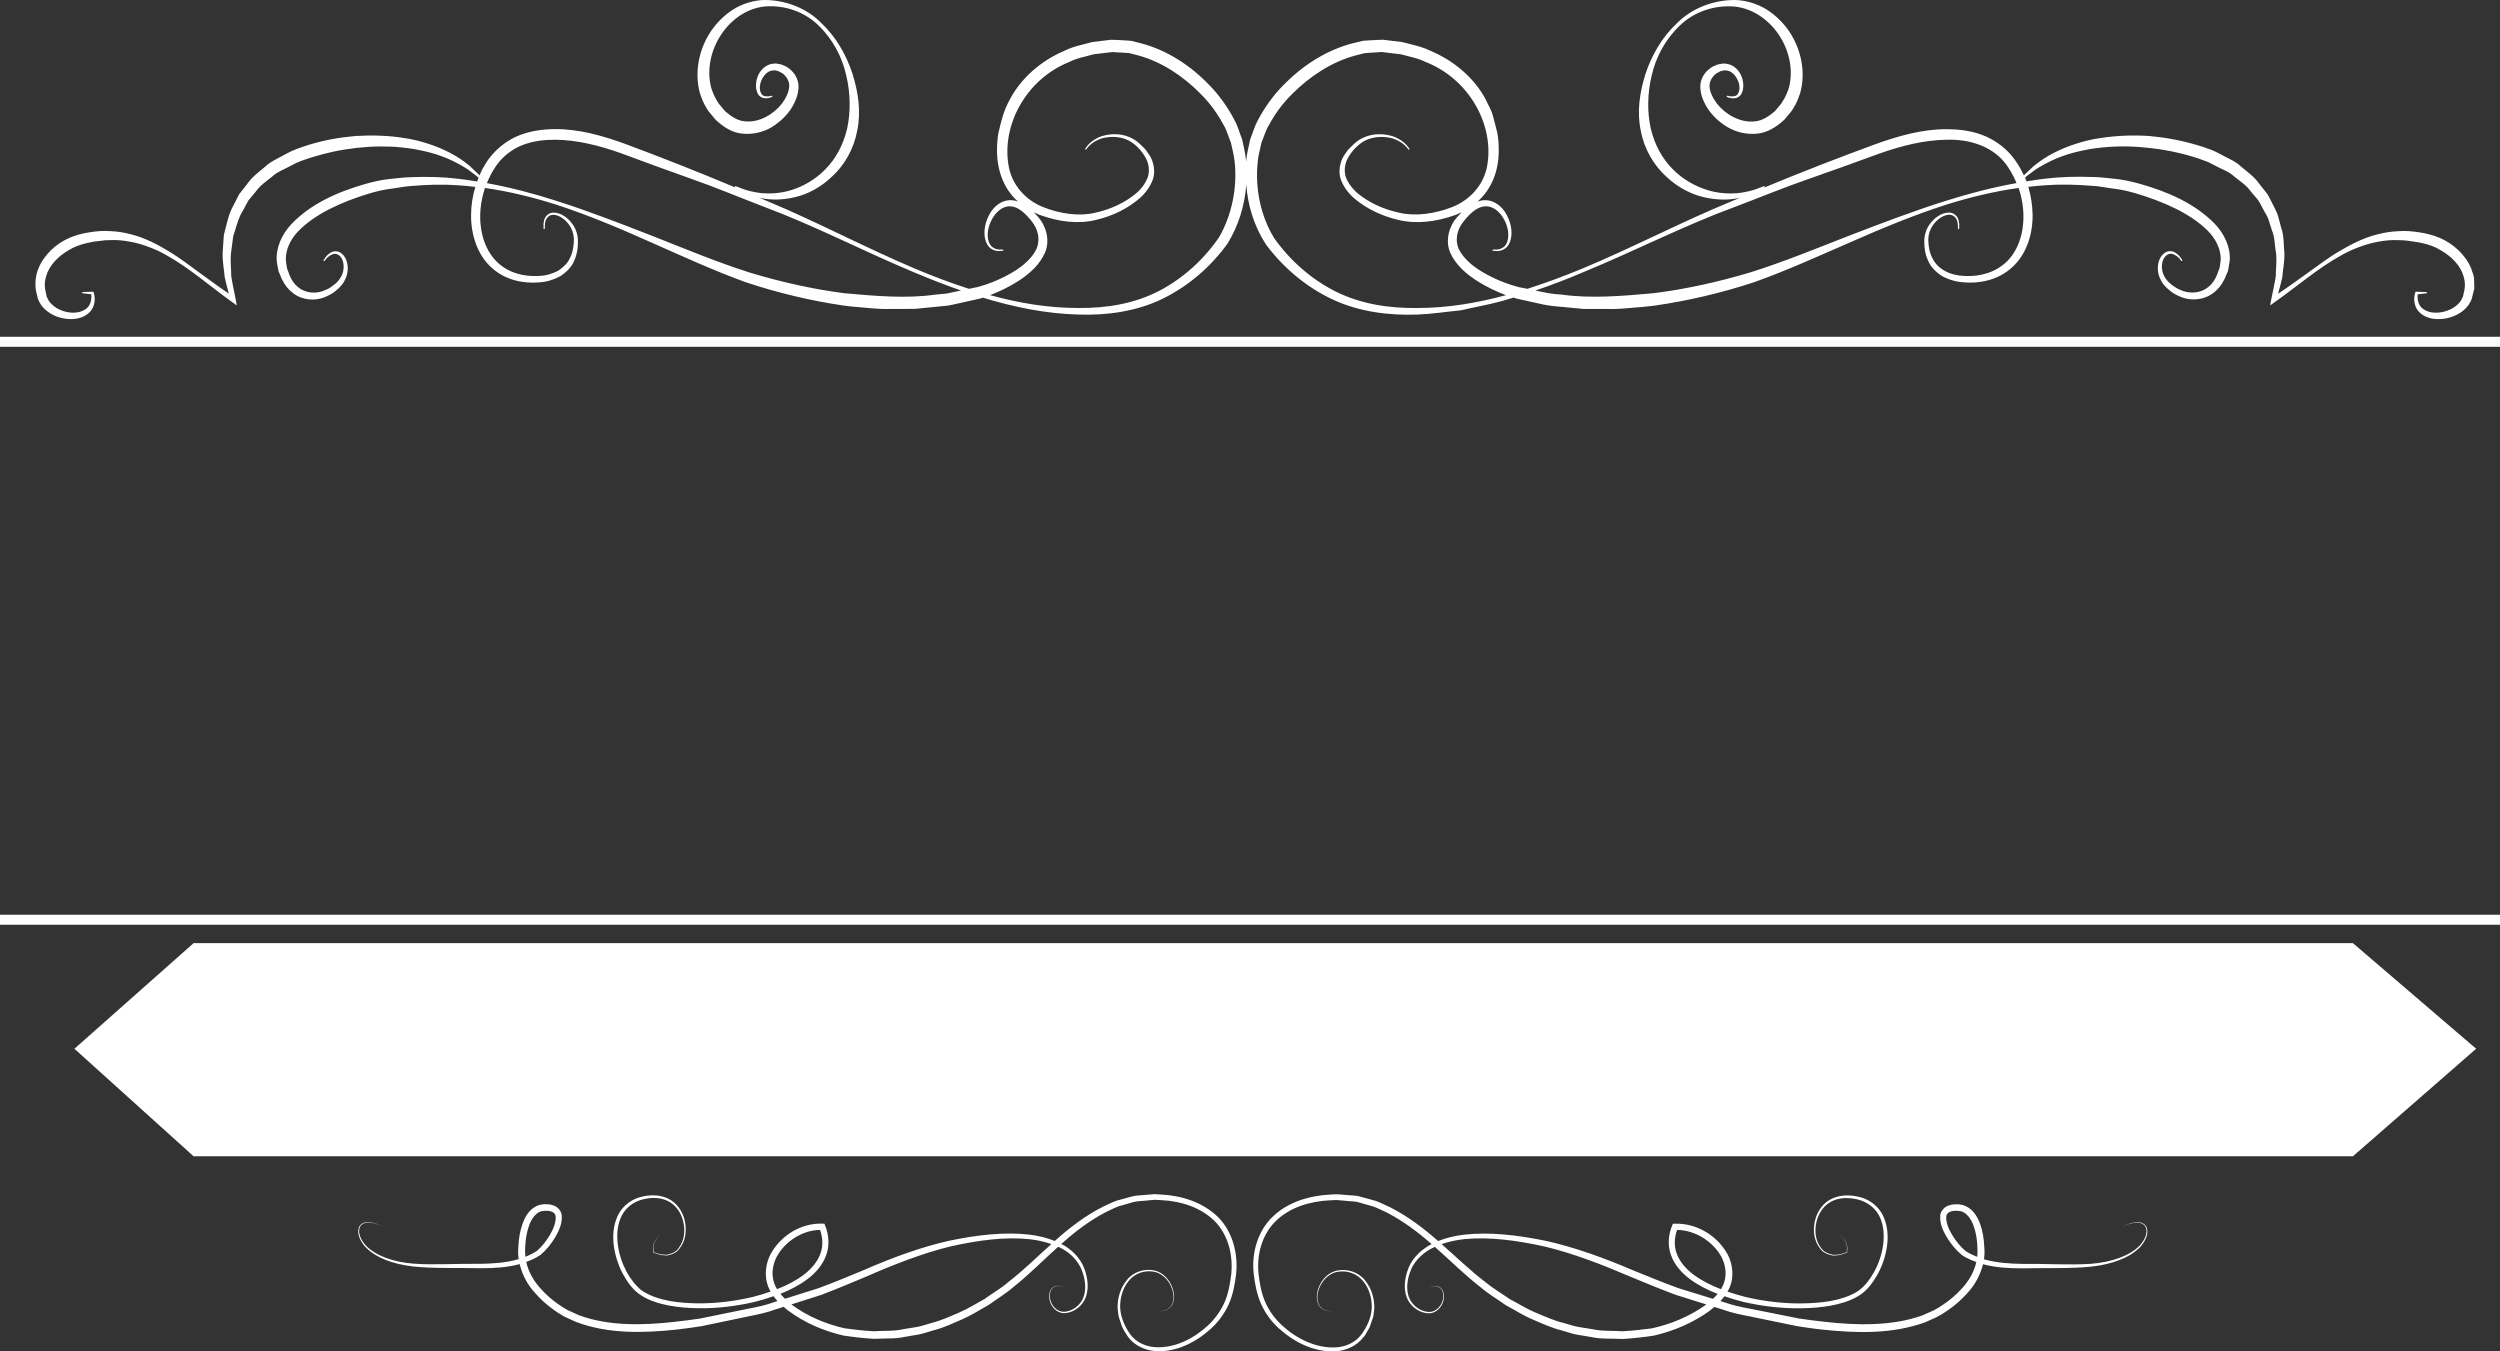
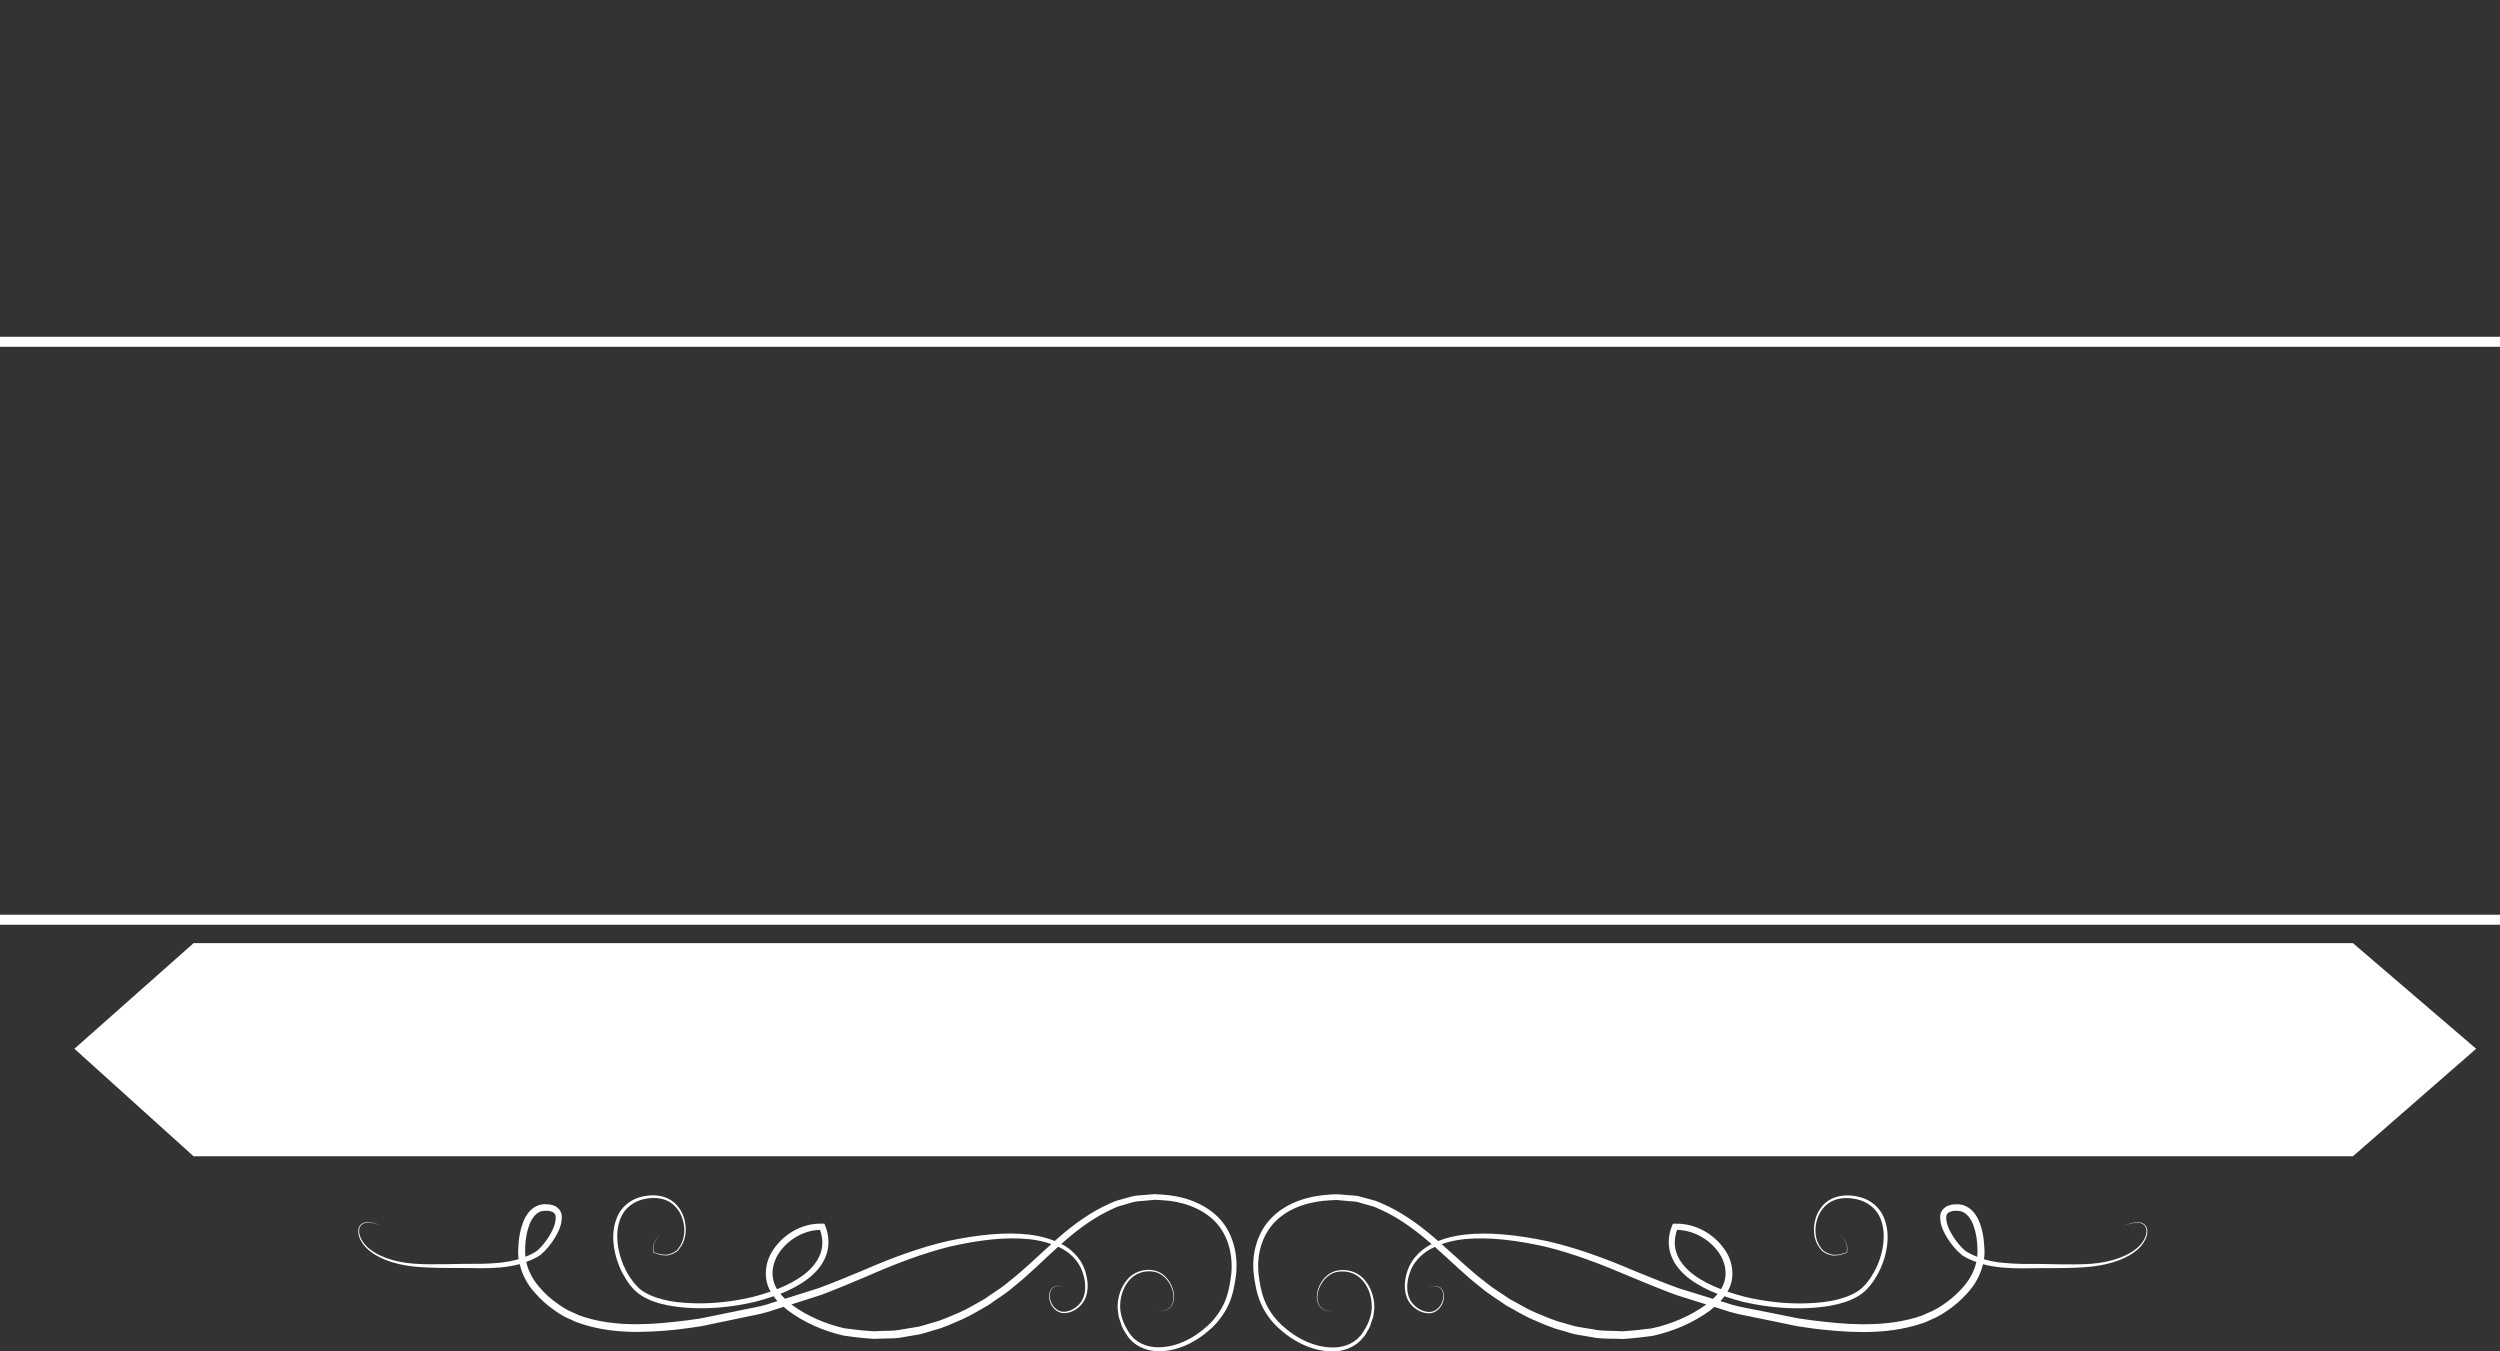
<svg xmlns="http://www.w3.org/2000/svg" version="1.1" x="0px" y="0px" width="117.808px" height="63.679px" viewBox="0 0 117.808 63.679" style="enable-background:new 0 0 117.808 63.679;" xml:space="preserve">
  <rect x="0" y="0" width="117.808" height="63.679" fill="#333333" stroke="none" />
  <g id="_x31_0BE_x5F_B_x5F_GR_x5F_01">
    <path style="fill:#FFFFFF;" d="M54.765,56.293l-0.36-0.021l-0.364,0.029c-0.234,0.03-0.468,0.017-0.704,0.081l-0.709,0.195   c-0.229,0.077-0.439,0.195-0.661,0.291c-0.833,0.425-1.58,0.994-2.263,1.611c-0.361-0.148-0.757-0.244-1.165-0.296   c-1.196-0.144-2.497,0.012-3.825,0.287c-1.336,0.304-2.695,0.804-4.043,1.394c-0.679,0.281-1.38,0.573-2.083,0.834   c-0.526,0.165-1.062,0.335-1.597,0.503c-0.078-0.074-0.149-0.151-0.216-0.232c0.453-0.18,0.89-0.403,1.289-0.703   c0.365-0.279,0.696-0.645,0.863-1.102c0.174-0.455,0.136-0.977-0.044-1.412l-0.037-0.089l-0.09-0.002   c-1.019-0.033-1.97,0.565-2.449,1.448c-0.229,0.44-0.296,1.015-0.119,1.49c0.033,0.095,0.079,0.179,0.125,0.262   c-0.265,0.093-0.533,0.176-0.803,0.246c-0.858,0.206-1.745,0.318-2.629,0.311c-0.872-0.016-1.795-0.101-2.536-0.54   c-0.187-0.106-0.322-0.258-0.475-0.431c-0.13-0.167-0.249-0.345-0.354-0.538c-0.203-0.386-0.342-0.808-0.4-1.237   c-0.056-0.429-0.037-0.876,0.129-1.271c0.159-0.399,0.501-0.704,0.913-0.843c0.409-0.132,0.88-0.156,1.265,0.015   c0.396,0.171,0.672,0.559,0.771,0.983c0.104,0.418,0.062,0.904-0.21,1.251c-0.122,0.189-0.338,0.273-0.549,0.32   c-0.108-0.008-0.221-0.003-0.328-0.022l-0.311-0.101l-0.009-0.234c0.011-0.079,0.038-0.155,0.056-0.234   c0.041-0.068,0.083-0.138,0.128-0.205l0.171-0.172l-0.176,0.169c-0.047,0.065-0.09,0.136-0.133,0.204   c-0.021,0.078-0.049,0.155-0.063,0.235l0.003,0.246l0,0.007l0.006,0.001l0.32,0.111c0.109,0.023,0.225,0.02,0.337,0.031   c0.221-0.044,0.453-0.13,0.584-0.326c0.294-0.358,0.347-0.858,0.25-1.301c-0.094-0.442-0.377-0.865-0.804-1.063   c-0.432-0.197-0.913-0.175-1.354-0.045c-0.444,0.137-0.837,0.469-1.021,0.903c-0.191,0.431-0.226,0.909-0.167,1.363   c0.059,0.456,0.201,0.898,0.412,1.308c0.221,0.402,0.485,0.797,0.893,1.052c0.398,0.252,0.847,0.381,1.293,0.467   c0.448,0.084,0.901,0.12,1.354,0.127c0.906,0.015,1.81-0.094,2.691-0.299c0.298-0.074,0.593-0.165,0.886-0.267   c0.058,0.08,0.118,0.156,0.184,0.229c-0.076,0.024-0.15,0.048-0.227,0.072c-0.361,0.129-0.741,0.212-1.125,0.282l-1.15,0.235   l-1.145,0.233c-0.388,0.056-0.776,0.112-1.163,0.151c-1.535,0.178-3.157,0.21-4.549-0.308l-0.529-0.24   c-0.139-0.079-0.317-0.184-0.46-0.291c-0.306-0.213-0.584-0.461-0.823-0.735c-0.335-0.366-0.567-0.788-0.667-1.245   c0.23-0.083,0.458-0.181,0.67-0.329c0.283-0.237,0.488-0.502,0.677-0.804c0.175-0.301,0.351-0.631,0.325-1.056   c-0.014-0.227-0.225-0.438-0.43-0.483c-0.104-0.037-0.203-0.045-0.3-0.045l-0.075-0.003c-0.021,0.002-0.007-0.003-0.055,0.002   l-0.033,0.006l-0.131,0.021c-0.455,0.127-0.684,0.511-0.813,0.866c-0.134,0.362-0.194,0.741-0.207,1.124   c-0.019,0.188-0.013,0.38,0.014,0.571c-0.577,0.169-1.174,0.206-1.745,0.219c-1.177-0.013-2.268,0.064-3.214-0.007   c-0.938-0.074-1.77-0.364-2.242-0.854c-0.224-0.247-0.366-0.551-0.303-0.809c0.072-0.271,0.372-0.288,0.536-0.267   c0.363,0.057,0.536,0.174,0.539,0.163c-0.004,0.011-0.171-0.11-0.537-0.179c-0.163-0.027-0.482-0.023-0.573,0.272   c-0.074,0.276,0.067,0.597,0.292,0.86c0.479,0.526,1.313,0.839,2.276,0.947c0.967,0.102,2.046,0.057,3.23,0.082   c0.571-0.003,1.18-0.029,1.789-0.194c0.118,0.504,0.377,0.99,0.727,1.361c0.258,0.3,0.554,0.564,0.878,0.793   c0.164,0.122,0.318,0.215,0.514,0.327l0.528,0.241c1.527,0.578,3.165,0.528,4.737,0.365c0.395-0.041,0.787-0.104,1.178-0.161   l1.163-0.242l1.149-0.241c0.383-0.073,0.763-0.158,1.134-0.292c0.145-0.047,0.286-0.092,0.43-0.138   c0.065,0.056,0.131,0.113,0.197,0.166c0.784,0.583,1.673,0.968,2.62,1.188c0.478,0.072,0.953,0.125,1.432,0.155l0.719-0.021   c0.241,0.003,0.479-0.018,0.716-0.067l0.709-0.122c0.234-0.049,0.46-0.133,0.69-0.197c0.467-0.117,0.898-0.327,1.338-0.515   c0.437-0.193,0.84-0.452,1.257-0.686c0.383-0.282,0.808-0.528,1.157-0.84c0.737-0.581,1.409-1.272,2.101-1.89l0.001-0.001   c0.076,0.036,0.153,0.069,0.225,0.112c0.45,0.255,0.792,0.665,0.929,1.101c0.152,0.437,0.172,0.904-0.003,1.264   c-0.174,0.347-0.542,0.572-0.864,0.587c-0.341,0.014-0.57-0.274-0.643-0.516c-0.077-0.248-0.032-0.503,0.111-0.616   c0.147-0.104,0.308-0.091,0.395-0.064c0.092,0.023,0.14,0.035,0.14,0.035s-0.048-0.015-0.14-0.04   c-0.085-0.027-0.248-0.048-0.405,0.057c-0.155,0.116-0.208,0.38-0.136,0.641c0.068,0.249,0.301,0.568,0.677,0.567   c0.361-0.01,0.737-0.227,0.951-0.606c0.202-0.387,0.192-0.884,0.045-1.351c-0.143-0.487-0.486-0.917-0.964-1.211   c-0.054-0.034-0.113-0.061-0.169-0.091c0.645-0.58,1.333-1.104,2.09-1.497c0.209-0.094,0.412-0.21,0.625-0.282l0.649-0.187   c0.216-0.063,0.463-0.055,0.693-0.085l0.338-0.031l0.344,0.018c0.913,0.045,1.833,0.344,2.48,0.979   c0.642,0.644,0.881,1.598,0.789,2.506c-0.051,0.437-0.14,0.928-0.317,1.33c-0.185,0.412-0.456,0.791-0.794,1.101   c-0.666,0.613-1.556,1.065-2.465,1.011c-0.444-0.028-0.89-0.218-1.166-0.582c-0.258-0.348-0.464-0.804-0.492-1.253   c-0.019-0.453,0.106-0.924,0.393-1.278c0.285-0.363,0.746-0.531,1.222-0.439c0.444,0.097,0.781,0.521,0.875,0.969   c0.047,0.225,0.034,0.477-0.108,0.666c-0.151,0.185-0.406,0.232-0.638,0.216c0.229,0.021,0.489-0.02,0.648-0.207   c0.152-0.19,0.17-0.45,0.127-0.681c-0.091-0.46-0.411-0.905-0.902-1.024c-0.454-0.105-0.996,0.06-1.295,0.442   c-0.311,0.37-0.455,0.861-0.444,1.344l0.045,0.36c0.032,0.128,0.074,0.227,0.11,0.342c0.056,0.225,0.208,0.441,0.34,0.641   c0.292,0.401,0.786,0.628,1.269,0.668c0.988,0.069,1.914-0.406,2.621-1.043c0.357-0.322,0.65-0.72,0.853-1.162   c0.201-0.461,0.281-0.908,0.344-1.397c0.105-0.95-0.139-1.993-0.838-2.702C56.703,56.666,55.715,56.348,54.765,56.293z    M36.491,60.492c-0.152-0.414-0.095-0.844,0.094-1.241c0.387-0.74,1.219-1.282,2.058-1.294c0.13,0.364,0.15,0.757,0.02,1.112   c-0.138,0.389-0.426,0.72-0.764,0.984c-0.385,0.294-0.823,0.517-1.281,0.697C36.566,60.668,36.522,60.583,36.491,60.492z    M24.749,58.78c0.01-0.354,0.067-0.707,0.182-1.025c0.104-0.317,0.322-0.603,0.568-0.675c0.309-0.064,0.666-0.017,0.685,0.241   c0.024,0.274-0.11,0.603-0.272,0.876c-0.163,0.274-0.375,0.545-0.592,0.734c-0.169,0.123-0.363,0.213-0.561,0.292   C24.743,59.078,24.737,58.932,24.749,58.78z M47.544,60.392c-0.356,0.313-0.755,0.534-1.129,0.808   c-0.404,0.223-0.798,0.471-1.221,0.654c-0.427,0.178-0.845,0.378-1.294,0.487c-0.222,0.06-0.44,0.141-0.666,0.186l-0.681,0.11   c-0.45,0.107-0.916,0.059-1.374,0.096c-0.458-0.025-0.92-0.074-1.371-0.138c-0.881-0.196-1.76-0.568-2.487-1.105   c-0.009-0.007-0.017-0.015-0.026-0.022c0.472-0.15,0.945-0.302,1.411-0.451c0.718-0.271,1.404-0.563,2.087-0.849   c1.358-0.595,2.676-1.107,3.978-1.428c1.309-0.295,2.587-0.467,3.744-0.345c0.361,0.039,0.706,0.117,1.027,0.231   C48.87,59.225,48.251,59.843,47.544,60.392z" />
    <path style="fill:#FFFFFF;" d="M100.587,57.606c-0.372,0.068-0.54,0.189-0.545,0.179c0.002,0.011,0.179-0.106,0.547-0.162   c0.164-0.021,0.47-0.009,0.546,0.266c0.066,0.259-0.083,0.565-0.312,0.814c-0.488,0.489-1.331,0.775-2.283,0.851   c-0.96,0.069-2.065-0.008-3.258,0.005c-0.585-0.013-1.196-0.047-1.791-0.218c0.027-0.185,0.034-0.369,0.016-0.552   c-0.014-0.39-0.071-0.773-0.209-1.143c-0.134-0.358-0.371-0.745-0.831-0.868l-0.133-0.021l-0.033-0.006   c-0.049-0.003-0.035,0-0.056-0.002l-0.075,0.003c-0.099,0-0.197,0.007-0.303,0.044c-0.206,0.044-0.424,0.254-0.438,0.485   c-0.025,0.433,0.159,0.765,0.339,1.068c0.195,0.302,0.405,0.568,0.697,0.804c0.213,0.14,0.438,0.235,0.666,0.316   c-0.105,0.471-0.354,0.901-0.705,1.274c-0.251,0.27-0.533,0.521-0.849,0.729c-0.149,0.105-0.327,0.213-0.476,0.286l-0.537,0.238   c-1.421,0.498-3.061,0.467-4.618,0.287c-0.395-0.038-0.786-0.098-1.179-0.152l-1.163-0.233l-1.166-0.233   c-0.391-0.071-0.775-0.154-1.143-0.284c-0.075-0.023-0.148-0.046-0.224-0.068c0.067-0.072,0.128-0.149,0.187-0.229   c0.301,0.103,0.604,0.193,0.91,0.27c0.893,0.203,1.805,0.31,2.72,0.297c0.457-0.007,0.916-0.042,1.368-0.122   c0.45-0.084,0.904-0.21,1.312-0.454c0.416-0.249,0.694-0.641,0.922-1.046c0.22-0.408,0.368-0.854,0.432-1.315   c0.063-0.458,0.03-0.943-0.166-1.377c-0.188-0.439-0.589-0.771-1.038-0.905c-0.446-0.129-0.93-0.151-1.368,0.041   c-0.435,0.19-0.729,0.614-0.825,1.062c-0.104,0.446-0.048,0.953,0.255,1.312c0.138,0.194,0.373,0.28,0.595,0.32   c0.115-0.012,0.231-0.008,0.342-0.031l0.324-0.111l0.005-0.001v-0.007l0.005-0.246c-0.014-0.081-0.044-0.157-0.063-0.237   c-0.046-0.068-0.09-0.138-0.137-0.203l-0.178-0.168l0.174,0.171c0.046,0.066,0.087,0.137,0.131,0.205   c0.018,0.078,0.046,0.154,0.057,0.233l-0.009,0.236l-0.314,0.101c-0.109,0.021-0.223,0.014-0.333,0.022   c-0.213-0.044-0.433-0.129-0.56-0.314c-0.28-0.348-0.324-0.84-0.217-1.263c0.104-0.428,0.39-0.814,0.793-0.982   c0.393-0.166,0.867-0.139,1.281-0.01c0.417,0.139,0.767,0.442,0.93,0.845c0.17,0.397,0.188,0.851,0.128,1.283   c-0.062,0.434-0.207,0.858-0.418,1.245c-0.211,0.375-0.486,0.746-0.854,0.962c-0.759,0.429-1.69,0.51-2.573,0.524   c-0.895,0.007-1.79-0.104-2.659-0.31c-0.278-0.07-0.553-0.155-0.826-0.247c0.045-0.081,0.091-0.16,0.124-0.249   c0.187-0.481,0.117-1.063-0.118-1.507c-0.494-0.89-1.463-1.477-2.489-1.444l-0.089,0.002l-0.037,0.088   c-0.186,0.439-0.222,0.968-0.04,1.427c0.174,0.461,0.515,0.822,0.887,1.102c0.402,0.293,0.842,0.514,1.297,0.69   c-0.068,0.081-0.141,0.158-0.221,0.232c-0.546-0.169-1.092-0.338-1.631-0.505c-0.714-0.26-1.424-0.552-2.116-0.832   c-1.37-0.587-2.749-1.088-4.104-1.391c-1.349-0.277-2.664-0.433-3.876-0.296c-0.428,0.053-0.843,0.147-1.221,0.301   c-0.69-0.609-1.439-1.174-2.274-1.598c-0.223-0.098-0.438-0.208-0.668-0.295l-0.716-0.196c-0.239-0.076-0.475-0.053-0.711-0.085   l-0.355-0.029c-0.146-0.007-0.249,0.009-0.376,0.014c-0.958,0.051-1.966,0.34-2.688,1.033c-0.729,0.691-1.014,1.746-0.902,2.708   c0.058,0.496,0.145,0.951,0.346,1.414c0.203,0.448,0.5,0.851,0.864,1.173c0.719,0.643,1.655,1.11,2.653,1.055   c0.489-0.029,0.99-0.253,1.294-0.65c0.095-0.081,0.137-0.207,0.205-0.31c0.071-0.105,0.123-0.214,0.154-0.33l0.116-0.342   l0.049-0.367c0.014-0.486-0.132-0.983-0.449-1.355c-0.305-0.384-0.852-0.551-1.313-0.446c-0.496,0.112-0.83,0.557-0.926,1.021   c-0.043,0.232-0.025,0.497,0.131,0.687c0.164,0.187,0.427,0.225,0.659,0.205c-0.233,0.017-0.492-0.03-0.647-0.215   c-0.147-0.188-0.161-0.444-0.112-0.671c0.099-0.452,0.448-0.875,0.899-0.967c0.48-0.09,0.947,0.079,1.239,0.444   c0.291,0.357,0.42,0.832,0.396,1.29c-0.027,0.456-0.249,0.914-0.519,1.257c-0.288,0.359-0.739,0.549-1.191,0.567   c-0.92,0.041-1.821-0.405-2.499-1.024c-0.346-0.311-0.622-0.694-0.807-1.109c-0.178-0.409-0.272-0.901-0.316-1.347   c-0.097-0.918,0.178-1.88,0.847-2.508c0.668-0.631,1.611-0.903,2.532-0.944c0.111-0.003,0.244-0.017,0.337-0.011l0.355,0.032   c0.23,0.032,0.484,0.014,0.697,0.09l0.658,0.187c0.215,0.083,0.422,0.19,0.633,0.286c0.758,0.393,1.449,0.912,2.099,1.483   c-0.047,0.024-0.096,0.044-0.141,0.071c-0.484,0.292-0.854,0.709-1.006,1.203c-0.157,0.47-0.173,0.975,0.033,1.367   c0.216,0.387,0.6,0.604,0.963,0.617c0.383,0.01,0.623-0.312,0.696-0.563c0.076-0.263,0.021-0.531-0.137-0.647   c-0.163-0.104-0.325-0.082-0.413-0.055c-0.093,0.025-0.141,0.04-0.141,0.04s0.048-0.012,0.143-0.035   c0.087-0.026,0.25-0.04,0.399,0.063c0.148,0.113,0.195,0.371,0.114,0.623c-0.079,0.241-0.314,0.532-0.662,0.51   c-0.326-0.019-0.702-0.243-0.878-0.597c-0.178-0.363-0.151-0.838,0.011-1.279c0.144-0.44,0.512-0.84,0.968-1.092   c0.064-0.036,0.134-0.065,0.201-0.097c0.009,0.008,0.018,0.015,0.025,0.022c0.703,0.62,1.394,1.311,2.145,1.891   c0.358,0.309,0.787,0.557,1.179,0.838c0.425,0.227,0.832,0.491,1.278,0.678c0.444,0.19,0.884,0.392,1.355,0.509   c0.233,0.064,0.461,0.15,0.699,0.194l0.718,0.121c0.475,0.104,0.968,0.054,1.449,0.087c0.485-0.031,0.965-0.083,1.449-0.154   c0.956-0.217,1.857-0.601,2.657-1.178c0.072-0.057,0.145-0.118,0.216-0.179c0.146,0.046,0.287,0.091,0.433,0.137   c0.376,0.133,0.761,0.22,1.149,0.291l1.167,0.241l1.178,0.242c0.397,0.057,0.793,0.121,1.194,0.16   c1.595,0.167,3.245,0.216,4.804-0.343l0.535-0.24c0.202-0.101,0.359-0.2,0.527-0.319c0.334-0.224,0.634-0.491,0.904-0.785   c0.365-0.379,0.645-0.876,0.769-1.396c0.626,0.167,1.248,0.191,1.835,0.194c1.199-0.025,2.293,0.02,3.274-0.082   c0.974-0.107,1.821-0.417,2.315-0.941c0.229-0.264,0.379-0.587,0.302-0.866C101.074,57.578,100.75,57.582,100.587,57.606z    M79.803,60.063c-0.348-0.262-0.645-0.594-0.788-0.983c-0.136-0.359-0.118-0.757,0.015-1.123c0.852,0.011,1.701,0.545,2.1,1.29   c0.196,0.4,0.252,0.839,0.094,1.253c-0.032,0.087-0.077,0.171-0.127,0.251C80.635,60.573,80.192,60.354,79.803,60.063z    M80.368,61.498c-0.743,0.533-1.634,0.904-2.526,1.098c-0.457,0.063-0.925,0.111-1.387,0.138c-0.464-0.036-0.935,0.01-1.392-0.094   l-0.689-0.111c-0.23-0.04-0.449-0.123-0.675-0.182c-0.455-0.108-0.881-0.303-1.313-0.482c-0.433-0.177-0.829-0.433-1.244-0.648   c-0.382-0.271-0.783-0.496-1.149-0.803c-0.728-0.556-1.367-1.18-2.059-1.787c0.336-0.118,0.699-0.196,1.078-0.236   c1.174-0.113,2.469,0.057,3.797,0.354c1.32,0.318,2.66,0.833,4.04,1.425c0.694,0.288,1.39,0.577,2.12,0.848   c0.475,0.149,0.957,0.302,1.437,0.451C80.394,61.477,80.381,61.488,80.368,61.498z M92.609,58.941   c-0.223-0.187-0.441-0.457-0.608-0.733c-0.169-0.276-0.312-0.607-0.286-0.884c0.021-0.261,0.388-0.307,0.7-0.244   c0.254,0.072,0.478,0.359,0.584,0.679c0.118,0.322,0.174,0.681,0.183,1.04c0.012,0.146,0.006,0.286-0.01,0.426   C92.975,59.148,92.783,59.06,92.609,58.941z" />
    <rect y="43.105" style="fill:#FFFFFF;" width="117.808" height="0.472" />
    <rect y="15.87" style="fill:#FFFFFF;" width="117.808" height="0.472" />
-     <path style="fill:#FFFFFF;" d="M1.758,13.96l0.028,0.115c0.029,0.096,0.045,0.1,0.068,0.154c0.082,0.171,0.214,0.312,0.354,0.423   c0.284,0.227,0.624,0.345,0.968,0.377c0.339,0.03,0.715-0.024,0.994-0.268c0.295-0.24,0.344-0.654,0.25-0.963l-0.016-0.052   l-0.04,0.001l-0.485,0.016l-0.005,0.055l0.424,0.048c0.035,0.288-0.051,0.571-0.274,0.709c-0.224,0.151-0.527,0.189-0.81,0.139   c-0.283-0.047-0.556-0.17-0.754-0.356c-0.099-0.091-0.185-0.196-0.228-0.316c-0.009-0.018-0.039-0.08-0.031-0.061l-0.025-0.116   l-0.049-0.232c-0.042-0.305,0.002-0.518,0.108-0.793c0.108-0.256,0.285-0.484,0.494-0.681c0.213-0.192,0.458-0.353,0.717-0.485   c0.268-0.126,0.523-0.202,0.848-0.261c0.159-0.042,0.301-0.044,0.449-0.064c0.145-0.026,0.295-0.035,0.447-0.034   c0.302-0.014,0.607,0.013,0.907,0.069c0.301,0.049,0.599,0.134,0.887,0.244c0.291,0.105,0.577,0.234,0.848,0.392   c1.098,0.609,2.051,1.458,3.087,2.2l0.241,0.172l-0.058-0.31c-0.067-0.358-0.153-0.712-0.204-1.069   c-0.001-0.361-0.053-0.722-0.013-1.077l0.07-0.532l0.033-0.264l0.081-0.254c0.105-0.338,0.193-0.681,0.389-0.978l0.248-0.463   l0.337-0.403c0.201-0.291,0.492-0.491,0.767-0.708c0.253-0.245,0.6-0.358,0.904-0.529c0.294-0.173,0.656-0.29,0.996-0.397   c0.334-0.105,0.686-0.195,1.037-0.271c0.353-0.075,0.709-0.126,1.068-0.169c0.358-0.036,0.719-0.066,1.08-0.067   s0.724,0.007,1.081,0.052c0.359,0.032,0.716,0.1,1.066,0.18c0.353,0.078,0.695,0.192,1.03,0.33   c0.333,0.142,0.652,0.314,0.959,0.509l0.438,0.329l0.082,0.079c-0.022,0.054-0.044,0.114-0.066,0.173   c-0.276-0.044-0.552-0.089-0.827-0.122c-0.761-0.094-1.517-0.112-2.267-0.083c-0.376,0.004-0.727,0.063-1.084,0.093   c-0.375,0.042-0.726,0.128-1.069,0.221c-1.362,0.386-2.626,0.965-3.519,1.913c-0.439,0.471-0.73,1.111-0.675,1.742   c0.025,0.158,0.048,0.319,0.083,0.465c0.053,0.125,0.104,0.247,0.155,0.368c0.135,0.28,0.307,0.499,0.536,0.67   c0.454,0.344,1.04,0.358,1.468,0.19c0.215-0.087,0.436-0.207,0.567-0.335c0.147-0.112,0.313-0.295,0.388-0.46   c0.188-0.343,0.181-0.725,0.061-0.999c-0.059-0.14-0.161-0.25-0.274-0.321c-0.121-0.062-0.255-0.072-0.355-0.033   c-0.197,0.077-0.3,0.212-0.352,0.289c-0.055,0.082-0.083,0.124-0.083,0.124l0.045,0.033c0.009,0.023,0.101-0.223,0.42-0.337   c0.162-0.05,0.365,0.067,0.446,0.309c0.08,0.231,0.065,0.55-0.112,0.819c-0.042,0.068-0.09,0.135-0.153,0.193   c-0.052,0.066-0.116,0.102-0.201,0.169c-0.158,0.137-0.316,0.195-0.494,0.263c-0.366,0.123-0.819,0.08-1.147-0.197   c-0.164-0.129-0.3-0.331-0.383-0.524c-0.046-0.123-0.092-0.248-0.139-0.374c-0.016-0.113-0.031-0.228-0.047-0.344   c-0.031-0.484,0.196-0.989,0.588-1.396c0.798-0.818,2.02-1.362,3.309-1.763c0.326-0.095,0.662-0.181,0.996-0.224   c0.352-0.042,0.714-0.124,1.067-0.142c0.708-0.061,1.451-0.081,2.2-0.027c0.254,0.014,0.511,0.046,0.767,0.074   c-0.131,0.437-0.199,0.881-0.201,1.318c-0.01,0.948,0.307,1.901,0.971,2.49c0.646,0.6,1.539,0.757,2.239,0.69   c0.371-0.018,0.72-0.139,1.024-0.306c0.283-0.197,0.532-0.446,0.637-0.745c0.132-0.285,0.164-0.596,0.163-0.844   c0.012-0.279-0.065-0.539-0.186-0.746c-0.249-0.406-0.628-0.65-0.973-0.646c-0.177,0.006-0.313,0.113-0.378,0.223   c-0.062,0.115-0.075,0.221-0.085,0.306c0.002,0.162,0.004,0.245,0.004,0.245h0.056c0,0,0.003-0.083,0.008-0.244   c0.014-0.137,0.096-0.425,0.398-0.427c0.286,0.007,0.63,0.246,0.832,0.62c0.097,0.19,0.153,0.418,0.131,0.657   c-0.015,0.268-0.056,0.52-0.181,0.757c-0.101,0.257-0.327,0.445-0.565,0.609c-0.266,0.132-0.569,0.234-0.904,0.239   c-0.683,0.041-1.417-0.127-1.967-0.656c-0.81-0.786-1.003-2.214-0.568-3.489c1.109,0.157,2.229,0.43,3.335,0.778   c1.512,0.493,3.003,1.119,4.48,1.781c1.472,0.65,2.965,1.337,4.462,1.88c1.537,0.513,3.081,0.875,4.604,1.1   c0.381,0.052,0.762,0.08,1.138,0.113c0.377,0.037,0.75,0.061,1.123,0.048c0.372,0,0.738-0.001,1.101-0.002   c0.362-0.035,0.72-0.071,1.073-0.105l0.526-0.053c0.171-0.037,0.341-0.074,0.51-0.11c0.337-0.076,0.669-0.15,0.997-0.223   c0.038-0.011,0.074-0.026,0.111-0.038c1.456,0.444,2.959,0.755,4.508,0.796c1.326,0.046,2.738-0.144,3.965-0.745   c1.229-0.603,2.28-1.517,3.063-2.608c0.53-0.866,0.805-1.81,0.877-2.768c0.075,0.984,0.364,1.954,0.932,2.825   c0.813,1.087,1.883,1.996,3.133,2.583c1.247,0.587,2.672,0.764,4.008,0.713c0.688-0.028,1.354-0.134,2.029-0.198   c0.66-0.152,1.329-0.266,1.976-0.448c0.173-0.049,0.342-0.102,0.513-0.153c0.052,0.016,0.102,0.034,0.154,0.049   c0.329,0.073,0.666,0.146,1.006,0.222c0.341,0.088,0.691,0.133,1.049,0.159c0.357,0.034,0.719,0.068,1.084,0.103   c0.367,0.001,0.739,0.002,1.114,0.002c0.375,0.013,0.753-0.014,1.134-0.05c0.38-0.033,0.766-0.06,1.15-0.113   c1.539-0.224,3.1-0.588,4.656-1.099c1.516-0.542,3.028-1.228,4.521-1.878c1.496-0.661,3.008-1.287,4.538-1.779   c1.129-0.352,2.269-0.626,3.398-0.783c0.438,1.272,0.246,2.703-0.57,3.483c-0.561,0.531-1.299,0.702-1.989,0.664   c-0.674-0.021-1.266-0.331-1.501-0.835c-0.131-0.239-0.175-0.492-0.19-0.761c-0.024-0.243,0.031-0.473,0.131-0.664   c0.207-0.376,0.555-0.616,0.843-0.625c0.307-0.001,0.397,0.285,0.409,0.426c0.011,0.159,0.009,0.245,0.009,0.245h0.056   c0,0,0.007-0.083,0.004-0.248c-0.012-0.085-0.026-0.192-0.09-0.308c-0.069-0.11-0.208-0.213-0.386-0.217   c-0.347-0.003-0.729,0.241-0.982,0.648c-0.122,0.208-0.201,0.473-0.187,0.753c0.001,0.25,0.035,0.567,0.174,0.851   c0.113,0.298,0.366,0.548,0.658,0.738c0.306,0.169,0.662,0.277,1.034,0.298c0.704,0.064,1.606-0.096,2.259-0.697   c0.671-0.591,0.995-1.554,0.977-2.512c-0.011-0.432-0.075-0.866-0.202-1.29c0.252-0.027,0.505-0.059,0.756-0.073   c0.757-0.056,1.508-0.037,2.225,0.022c0.356,0.013,0.723,0.098,1.079,0.14c0.343,0.039,0.681,0.126,1.01,0.217   c1.308,0.396,2.547,0.934,3.373,1.748c0.404,0.405,0.647,0.911,0.622,1.403c-0.019,0.115-0.033,0.229-0.045,0.345   c-0.047,0.126-0.094,0.252-0.142,0.377c-0.083,0.199-0.22,0.402-0.386,0.533c-0.332,0.28-0.792,0.326-1.164,0.207   c-0.349-0.111-0.701-0.359-0.868-0.62c-0.184-0.269-0.2-0.592-0.119-0.826c0.082-0.244,0.288-0.36,0.452-0.311   c0.325,0.112,0.42,0.362,0.429,0.338l0.045-0.035c0,0-0.03-0.042-0.085-0.124c-0.054-0.077-0.16-0.213-0.357-0.289   c-0.103-0.041-0.237-0.029-0.36,0.033c-0.114,0.071-0.217,0.183-0.277,0.324c-0.12,0.277-0.128,0.665,0.07,1.008   c0.079,0.169,0.25,0.344,0.399,0.458c0.133,0.129,0.362,0.248,0.579,0.33c0.435,0.163,1.022,0.144,1.48-0.204   c0.23-0.17,0.406-0.396,0.539-0.677c0.052-0.122,0.104-0.246,0.158-0.372c0.025-0.156,0.053-0.313,0.079-0.473   c0.049-0.641-0.264-1.282-0.715-1.748c-0.92-0.939-2.2-1.51-3.579-1.891c-0.349-0.09-0.705-0.177-1.081-0.215   c-0.363-0.029-0.715-0.092-1.098-0.09c-0.758-0.029-1.521-0.009-2.29,0.086c-0.271,0.032-0.542,0.077-0.813,0.12   c-0.021-0.058-0.044-0.116-0.068-0.174L95.503,8.3l0.444-0.329c0.312-0.195,0.635-0.366,0.971-0.509   c0.337-0.135,0.685-0.25,1.041-0.329c0.355-0.08,0.713-0.147,1.077-0.18c0.724-0.078,1.457-0.069,2.181,0.011   c0.724,0.072,1.449,0.215,2.131,0.426c0.17,0.047,0.345,0.111,0.521,0.178c0.183,0.06,0.325,0.13,0.486,0.221   c0.303,0.177,0.664,0.274,0.921,0.522c0.271,0.222,0.58,0.41,0.783,0.704l0.343,0.404c0.1,0.144,0.171,0.308,0.259,0.461   c0.077,0.158,0.19,0.302,0.241,0.473l0.161,0.509c0.142,0.333,0.122,0.703,0.19,1.057c0.047,0.358-0.01,0.722-0.01,1.086   c-0.05,0.36-0.142,0.716-0.209,1.078l-0.058,0.308l0.239-0.17c1.052-0.742,2.021-1.59,3.132-2.2   c0.275-0.156,0.564-0.286,0.857-0.391c0.293-0.109,0.595-0.195,0.897-0.245c0.304-0.055,0.611-0.083,0.918-0.069   c0.312,0,0.591,0.045,0.904,0.096c0.328,0.058,0.591,0.132,0.861,0.255c0.264,0.131,0.512,0.291,0.731,0.481   c0.214,0.197,0.396,0.425,0.509,0.681c0.108,0.277,0.157,0.494,0.115,0.797l-0.051,0.234l-0.025,0.118   c0.009-0.018-0.022,0.043-0.031,0.062c-0.045,0.12-0.132,0.226-0.232,0.318c-0.201,0.186-0.478,0.309-0.765,0.356   c-0.285,0.05-0.593,0.016-0.821-0.135c-0.228-0.137-0.318-0.422-0.282-0.711l0.431-0.049l-0.004-0.055l-0.492-0.017l-0.04,0   l-0.017,0.052c-0.097,0.313-0.041,0.732,0.26,0.969c0.286,0.242,0.662,0.292,1.004,0.262c0.346-0.032,0.689-0.15,0.978-0.376   c0.142-0.112,0.275-0.253,0.358-0.426c0.023-0.054,0.041-0.059,0.068-0.155l0.029-0.116l0.058-0.232   c0.058-0.138,0.02-0.362,0.02-0.544c0.01-0.202-0.09-0.351-0.134-0.529c-0.134-0.332-0.352-0.618-0.601-0.861   c-0.252-0.239-0.544-0.432-0.86-0.573c-0.313-0.137-0.671-0.223-0.977-0.269c-0.313-0.051-0.677-0.082-1.002-0.054   c-0.333,0.01-0.664,0.066-0.983,0.15c-0.646,0.161-1.233,0.46-1.788,0.791c-0.559,0.327-1.066,0.724-1.589,1.094   c-0.432,0.308-0.859,0.621-1.301,0.91c0.073-0.261,0.146-0.522,0.202-0.788c0.027-0.38,0.114-0.763,0.094-1.148   c-0.04-0.383-0.011-0.781-0.143-1.152l-0.152-0.567c-0.049-0.19-0.161-0.357-0.24-0.536c-0.095-0.172-0.17-0.357-0.277-0.521   l-0.368-0.463c-0.224-0.333-0.555-0.555-0.855-0.811c-0.286-0.28-0.668-0.405-1.005-0.605c-0.168-0.092-0.362-0.181-0.535-0.234   c-0.174-0.065-0.352-0.128-0.542-0.18c-0.749-0.223-1.497-0.36-2.263-0.428c-0.766-0.047-1.535-0.019-2.291,0.099   c-0.379,0.052-0.755,0.142-1.119,0.259c-0.367,0.113-0.722,0.262-1.063,0.432c-0.343,0.172-0.662,0.388-0.957,0.628l-0.417,0.39   l-0.046,0.054c-0.153-0.341-0.356-0.672-0.62-0.984c-0.358-0.405-0.828-0.732-1.354-0.93c-0.527-0.198-1.096-0.266-1.66-0.269   c-1.139-0.002-2.262,0.31-3.365,0.708c-1.702,0.625-3.469,1.308-5.271,2.057c0.036-0.021,0.059-0.035,0.059-0.035L83.14,8.764   c0,0-0.114,0.044-0.326,0.126c-0.215,0.081-0.524,0.167-0.936,0.214c-0.409,0.028-0.913,0.015-1.452-0.158   c-0.533-0.172-1.109-0.474-1.592-0.966c-0.491-0.487-0.858-1.138-1.044-1.921c-0.168-0.75-0.166-1.635,0.041-2.493   c0.194-0.867,0.646-1.717,1.327-2.361c0.675-0.659,1.645-0.975,2.572-0.897c0.93,0.095,1.705,0.692,2.17,1.45   c0.468,0.758,0.616,1.689,0.371,2.466c-0.073,0.189-0.15,0.374-0.26,0.539c-0.021,0.033-0.06,0.109-0.063,0.106l-0.106,0.127   L83.63,5.25c-0.271,0.22-0.574,0.439-0.929,0.469c-0.695,0.081-1.39-0.326-1.792-0.834c-0.195-0.259-0.335-0.545-0.351-0.813   c-0.01-0.263,0.146-0.474,0.316-0.609l0.193-0.104l0.147-0.038c0.105-0.012,0.208,0.003,0.302,0.042   c0.183,0.091,0.316,0.272,0.387,0.449c0.152,0.359,0.033,0.714-0.193,0.722c-0.206,0.033-0.327-0.041-0.325-0.024l-0.021,0.053   c0.004-0.017,0.108,0.077,0.359,0.07c0.119-0.004,0.303-0.087,0.368-0.273c0.073-0.174,0.08-0.392,0.022-0.618   c-0.057-0.224-0.192-0.472-0.458-0.636c-0.139-0.076-0.298-0.118-0.473-0.111c-0.086,0.013-0.18,0.029-0.264,0.052L80.72,3.133   c-0.322,0.18-0.591,0.512-0.597,0.938c0.001,0.404,0.168,0.772,0.39,1.105c0.457,0.635,1.258,1.209,2.255,1.124   c0.497-0.032,0.943-0.313,1.321-0.664l0.212-0.254l0.105-0.128c0.072-0.085,0.074-0.116,0.114-0.177   c0.139-0.208,0.225-0.445,0.309-0.684c0.273-0.979,0.055-2.058-0.511-2.905c-0.288-0.421-0.661-0.79-1.103-1.06   C82.781,0.165,82.238,0.006,81.747,0c-1.011-0.001-2.015,0.388-2.706,1.077c-0.719,0.665-1.205,1.521-1.5,2.405   c-0.28,0.888-0.413,1.813-0.218,2.695c0.157,0.853,0.621,1.623,1.188,2.136c0.558,0.532,1.211,0.857,1.817,0.988   c0.605,0.138,1.153,0.125,1.584,0.037c0.035-0.009,0.065-0.019,0.101-0.027c-0.136,0.058-0.27,0.112-0.405,0.171   c-2.342,0.958-4.651,2.179-7.094,3.196c-0.827,0.339-1.676,0.656-2.538,0.932c-0.122-0.025-0.244-0.051-0.365-0.07   c-0.621-0.155-1.189-0.397-1.701-0.692c-0.509-0.29-0.943-0.665-1.162-1.099c-0.199-0.437-0.088-0.916,0.198-1.287   c0.29-0.369,0.621-0.692,0.985-0.735c0.364-0.05,0.678,0.201,0.86,0.473c0.378,0.556,0.354,1.214,0.074,1.436   c-0.139,0.105-0.284,0.133-0.379,0.123c-0.097,0.003-0.146,0.004-0.146,0.004l-0.009,0.056c0,0,0.052,0.002,0.154,0.008   c0.1,0.016,0.265,0.001,0.438-0.112c0.359-0.258,0.429-0.977,0.054-1.633c-0.175-0.321-0.554-0.685-1.076-0.646   c-0.094,0.007-0.187,0.03-0.277,0.061c0.068-0.062,0.139-0.123,0.202-0.192c0.356-0.383,0.605-0.881,0.717-1.41   c0.115-0.516,0.101-1.116,0.02-1.616c-0.067-0.289-0.14-0.543-0.212-0.82c-0.065-0.275-0.229-0.518-0.344-0.782   c-0.545-1.019-1.506-1.83-2.622-2.292c-0.271-0.136-0.571-0.217-0.875-0.292c-0.151-0.038-0.306-0.086-0.455-0.114l-0.439-0.053   l-0.442-0.054c-0.199,0.003-0.331,0.014-0.5,0.022c-0.16,0.012-0.323,0.01-0.481,0.035l-0.467,0.115   c-1.241,0.327-2.361,1.049-3.268,1.99c-0.46,0.459-0.872,1.045-1.16,1.591c-0.182,0.312-0.258,0.633-0.389,0.953   c-0.061,0.332-0.162,0.663-0.184,1.001c-0.002,0.021-0.002,0.042-0.004,0.064c-0.002-0.034-0.002-0.067-0.006-0.1   c-0.031-0.334-0.116-0.663-0.186-0.991c-0.13-0.315-0.201-0.638-0.384-0.942c-0.281-0.543-0.69-1.126-1.142-1.583   c-0.892-0.937-1.999-1.661-3.231-1.986l-0.462-0.115c-0.158-0.019-0.319-0.022-0.479-0.033c-0.167-0.005-0.299-0.023-0.494-0.018   L51.9,1.929l-0.435,0.054l-0.452,0.118c-0.304,0.073-0.597,0.162-0.865,0.297c-1.103,0.471-2.042,1.291-2.569,2.306   c-0.284,0.506-0.411,1.039-0.536,1.59c-0.08,0.496-0.091,1.09,0.022,1.601c0.108,0.524,0.351,1.02,0.701,1.402   c0.064,0.071,0.134,0.134,0.203,0.197c-0.093-0.031-0.188-0.054-0.285-0.06c-0.52-0.029-0.886,0.342-1.055,0.66   c-0.359,0.653-0.291,1.359,0.062,1.618c0.171,0.115,0.335,0.13,0.433,0.114c0.101-0.006,0.154-0.008,0.154-0.008l-0.009-0.056   c0,0-0.05-0.001-0.145-0.004c-0.094,0.01-0.238-0.018-0.373-0.125c-0.274-0.221-0.298-0.868,0.068-1.424   c0.177-0.271,0.481-0.527,0.84-0.483c0.359,0.038,0.684,0.354,0.974,0.721c0.284,0.367,0.396,0.84,0.213,1.276   c-0.203,0.434-0.628,0.812-1.125,1.105c-0.501,0.297-1.065,0.541-1.673,0.703c-0.126,0.026-0.258,0.053-0.386,0.08   c-0.847-0.273-1.679-0.588-2.488-0.927c-2.414-1.019-4.695-2.242-7.011-3.204c-0.136-0.06-0.271-0.115-0.406-0.174   c0.038,0.01,0.073,0.021,0.113,0.031c0.427,0.089,0.974,0.1,1.574-0.042c0.603-0.133,1.245-0.468,1.794-1.003   c0.558-0.515,1.004-1.288,1.156-2.132c0.187-0.879,0.056-1.793-0.219-2.677c-0.289-0.877-0.764-1.732-1.472-2.399   C38.024,0.391,37.026-0.002,36.022,0c-0.489,0.007-1.031,0.17-1.458,0.438c-0.435,0.272-0.801,0.644-1.083,1.064   c-0.555,0.846-0.763,1.915-0.5,2.887c0.082,0.236,0.165,0.473,0.301,0.681c0.039,0.062,0.042,0.089,0.112,0.178L33.5,5.375   l0.208,0.254C34.074,5.979,34.52,6.27,35.014,6.3c0.485,0.041,0.951-0.076,1.328-0.293c0.368-0.228,0.681-0.506,0.906-0.836   c0.218-0.333,0.38-0.7,0.382-1.1c-0.008-0.421-0.266-0.753-0.588-0.937l-0.198-0.087c-0.083-0.023-0.178-0.04-0.263-0.053   c-0.174-0.007-0.333,0.035-0.47,0.113c-0.263,0.166-0.396,0.414-0.45,0.636c-0.056,0.224-0.049,0.44,0.021,0.612   c0.062,0.185,0.243,0.271,0.363,0.277c0.25,0.008,0.352-0.088,0.357-0.07l-0.021-0.053c0.001-0.016-0.121,0.059-0.322,0.024   c-0.221-0.012-0.337-0.365-0.188-0.722c0.069-0.176,0.199-0.357,0.38-0.448c0.092-0.041,0.193-0.056,0.296-0.044l0.146,0.039   l0.19,0.103c0.167,0.135,0.319,0.347,0.309,0.608c-0.016,0.267-0.152,0.552-0.342,0.81c-0.396,0.507-1.082,0.92-1.769,0.836   c-0.351-0.029-0.645-0.25-0.913-0.474l-0.21-0.252l-0.105-0.128l-0.06-0.105c-0.109-0.165-0.182-0.35-0.255-0.538   c-0.236-0.774-0.096-1.697,0.361-2.455c0.454-0.756,1.217-1.363,2.137-1.458c0.919-0.077,1.882,0.242,2.544,0.904   c0.67,0.646,1.111,1.494,1.3,2.355c0.205,0.854,0.202,1.732,0.044,2.478c-0.182,0.78-0.535,1.432-1.016,1.921   c-0.474,0.493-1.039,0.804-1.567,0.978c-0.533,0.176-1.033,0.192-1.439,0.163c-0.408-0.045-0.715-0.132-0.928-0.213   c-0.211-0.083-0.323-0.128-0.323-0.128l-0.025,0.051c0,0,0.021,0.013,0.056,0.033c-1.782-0.75-3.529-1.436-5.212-2.063   c-1.093-0.398-2.207-0.711-3.337-0.701c-0.561,0.005-1.123,0.086-1.645,0.287c-0.521,0.202-0.977,0.543-1.322,0.953   c-0.18,0.198-0.313,0.434-0.446,0.666c-0.048,0.099-0.088,0.188-0.127,0.279L22.55,8.213l-0.41-0.389   c-0.292-0.24-0.605-0.457-0.946-0.629c-0.337-0.17-0.688-0.321-1.052-0.433c-0.362-0.118-0.734-0.208-1.109-0.259   c-0.375-0.066-0.755-0.093-1.134-0.11c-0.38-0.017-0.76-0.004-1.14,0.015C16,6.474,15.256,6.604,14.515,6.837   c-0.365,0.119-0.713,0.23-1.062,0.429c-0.337,0.196-0.707,0.336-0.99,0.615c-0.301,0.25-0.615,0.486-0.835,0.816l-0.362,0.461   l-0.264,0.522c-0.2,0.34-0.282,0.722-0.378,1.097l-0.072,0.28l-0.023,0.288l-0.038,0.575c-0.014,0.382,0.066,0.761,0.096,1.137   c0.055,0.262,0.126,0.521,0.197,0.779c-0.434-0.289-0.853-0.603-1.279-0.909c-0.515-0.37-1.014-0.766-1.566-1.094   c-0.546-0.332-1.129-0.631-1.768-0.792c-0.316-0.084-0.646-0.139-0.976-0.149c-0.322-0.028-0.685,0.005-0.994,0.057   c-0.3,0.046-0.66,0.135-0.967,0.276c-0.313,0.141-0.599,0.336-0.845,0.578c-0.244,0.243-0.455,0.532-0.583,0.862   c-0.132,0.309-0.172,0.749-0.104,1.063L1.758,13.96z M74.581,12.838c2.455-1.009,4.777-2.208,7.144-3.077   c1.179-0.444,2.319-0.919,3.469-1.316c1.146-0.399,2.264-0.803,3.35-1.201c1.067-0.381,2.155-0.649,3.199-0.659   c1.042-0.032,2.048,0.293,2.666,1.006c0.266,0.312,0.464,0.667,0.617,1.036c-1.12,0.202-2.243,0.49-3.357,0.846   c-1.541,0.484-3.075,1.072-4.604,1.661c-1.532,0.599-3.028,1.212-4.57,1.698c-1.52,0.454-3.06,0.796-4.564,0.984   c-1.503,0.136-2.973,0.259-4.342,0.066c-0.429-0.015-0.835-0.104-1.234-0.192C73.108,13.433,73.854,13.151,74.581,12.838z    M59.266,7.637c0.021-0.309,0.119-0.604,0.174-0.905c0.119-0.273,0.201-0.587,0.348-0.826c0.318-0.58,0.658-1.037,1.091-1.467   c0.853-0.857,1.89-1.53,2.996-1.825l0.414-0.106c0.141-0.022,0.28-0.019,0.42-0.031l0.397-0.027l0.441,0.053l0.441,0.052   c0.141,0.025,0.267,0.069,0.401,0.102c0.264,0.066,0.528,0.132,0.776,0.257c2.071,0.808,3.256,2.976,2.917,4.885   c-0.157,0.933-0.841,1.642-1.653,1.959c-0.805,0.314-1.701,0.443-2.451,0.275c-0.773-0.157-1.474-0.489-1.995-0.918   c-0.259-0.218-0.45-0.479-0.559-0.752c-0.094-0.28-0.06-0.565,0.042-0.817c0.235-0.489,0.659-0.875,1.057-1.003   c0.415-0.137,0.812-0.097,1.103-0.02c0.595,0.196,0.741,0.555,0.754,0.531l0.048-0.029c-0.014,0.025-0.149-0.362-0.771-0.597   c-0.307-0.095-0.718-0.16-1.184-0.028c-0.245,0.08-0.452,0.178-0.663,0.377c-0.095,0.096-0.202,0.187-0.298,0.296   c-0.079,0.123-0.178,0.238-0.248,0.379c-0.132,0.285-0.197,0.644-0.086,0.992c0.12,0.335,0.339,0.64,0.617,0.885   c0.562,0.484,1.286,0.846,2.112,1.037c0.853,0.202,1.765,0.089,2.673-0.235c0.1-0.038,0.198-0.083,0.297-0.131   c-0.069,0.073-0.139,0.15-0.223,0.243c-0.346,0.387-0.578,1.073-0.307,1.684c0.271,0.581,0.768,1.006,1.307,1.341   c0.401,0.249,0.842,0.468,1.312,0.641c-1.362,0.369-2.758,0.607-4.172,0.605c-1.345,0.019-2.657-0.186-3.835-0.767   c-1.16-0.577-2.172-1.474-2.913-2.521C59.401,10.186,59.137,8.856,59.266,7.637z M47.981,13.247   c0.529-0.34,1.017-0.771,1.269-1.355c0.25-0.612,0.015-1.28-0.327-1.664c-0.08-0.085-0.145-0.158-0.208-0.228   c0.093,0.046,0.186,0.09,0.28,0.127c0.899,0.327,1.805,0.441,2.65,0.237c0.818-0.193,1.533-0.557,2.084-1.044   c0.275-0.245,0.486-0.551,0.604-0.883c0.108-0.345,0.042-0.7-0.086-0.982c-0.066-0.141-0.166-0.256-0.244-0.378   c-0.091-0.111-0.198-0.201-0.292-0.297c-0.207-0.2-0.41-0.299-0.655-0.38c-0.46-0.133-0.867-0.068-1.171,0.027   c-0.616,0.238-0.746,0.623-0.76,0.598l0.049,0.028c0.011,0.024,0.154-0.334,0.742-0.531c0.288-0.077,0.68-0.117,1.09,0.022   c0.393,0.13,0.807,0.517,1.037,1.003c0.101,0.25,0.133,0.533,0.042,0.811c-0.105,0.271-0.289,0.535-0.546,0.751   c-0.509,0.431-1.203,0.765-1.968,0.924c-0.74,0.17-1.629,0.04-2.423-0.277c-0.803-0.32-1.468-1.03-1.621-1.955   c-0.33-1.887,0.807-4.051,2.846-4.875c0.247-0.125,0.505-0.2,0.767-0.262l0.394-0.106l0.436-0.052l0.44-0.053l0.393,0.023   c0.138,0.01,0.277,0.011,0.414,0.027l0.41,0.106c1.094,0.293,2.119,0.966,2.957,1.82c0.427,0.429,0.762,0.88,1.074,1.458   c0.151,0.237,0.225,0.548,0.343,0.821c0.063,0.295,0.146,0.591,0.178,0.894c0.137,1.211-0.125,2.524-0.729,3.571   c-0.715,1.053-1.707,1.954-2.846,2.544c-1.156,0.594-2.458,0.81-3.788,0.796c-1.411,0.005-2.804-0.233-4.163-0.605   C47.129,13.729,47.576,13.505,47.981,13.247z M23.522,7.625c0.3-0.351,0.689-0.635,1.142-0.805   c0.454-0.168,0.957-0.237,1.472-0.235c1.033,0.002,2.111,0.271,3.166,0.65c1.074,0.4,2.18,0.805,3.314,1.207   c1.137,0.397,2.263,0.874,3.43,1.32c2.341,0.872,4.635,2.074,7.061,3.085c0.711,0.299,1.439,0.584,2.178,0.844   c-0.064,0.014-0.127,0.026-0.192,0.04l-0.488,0.103l-0.506,0.047c-1.354,0.197-2.808,0.072-4.294-0.061   c-1.487-0.189-3.009-0.53-4.51-0.986c-1.522-0.487-2.999-1.101-4.513-1.701c-1.509-0.588-3.023-1.177-4.546-1.662   c-1.092-0.354-2.194-0.64-3.293-0.841C23.089,8.272,23.274,7.929,23.522,7.625z" />
    <polygon style="fill:#FFFFFF;" points="9.104,44.443 9.104,44.461 3.507,49.421 9.104,54.471 9.104,54.488 110.876,54.488    116.684,49.421 110.876,44.443  " />
  </g>
  <g id="Layer_1">
</g>
</svg>